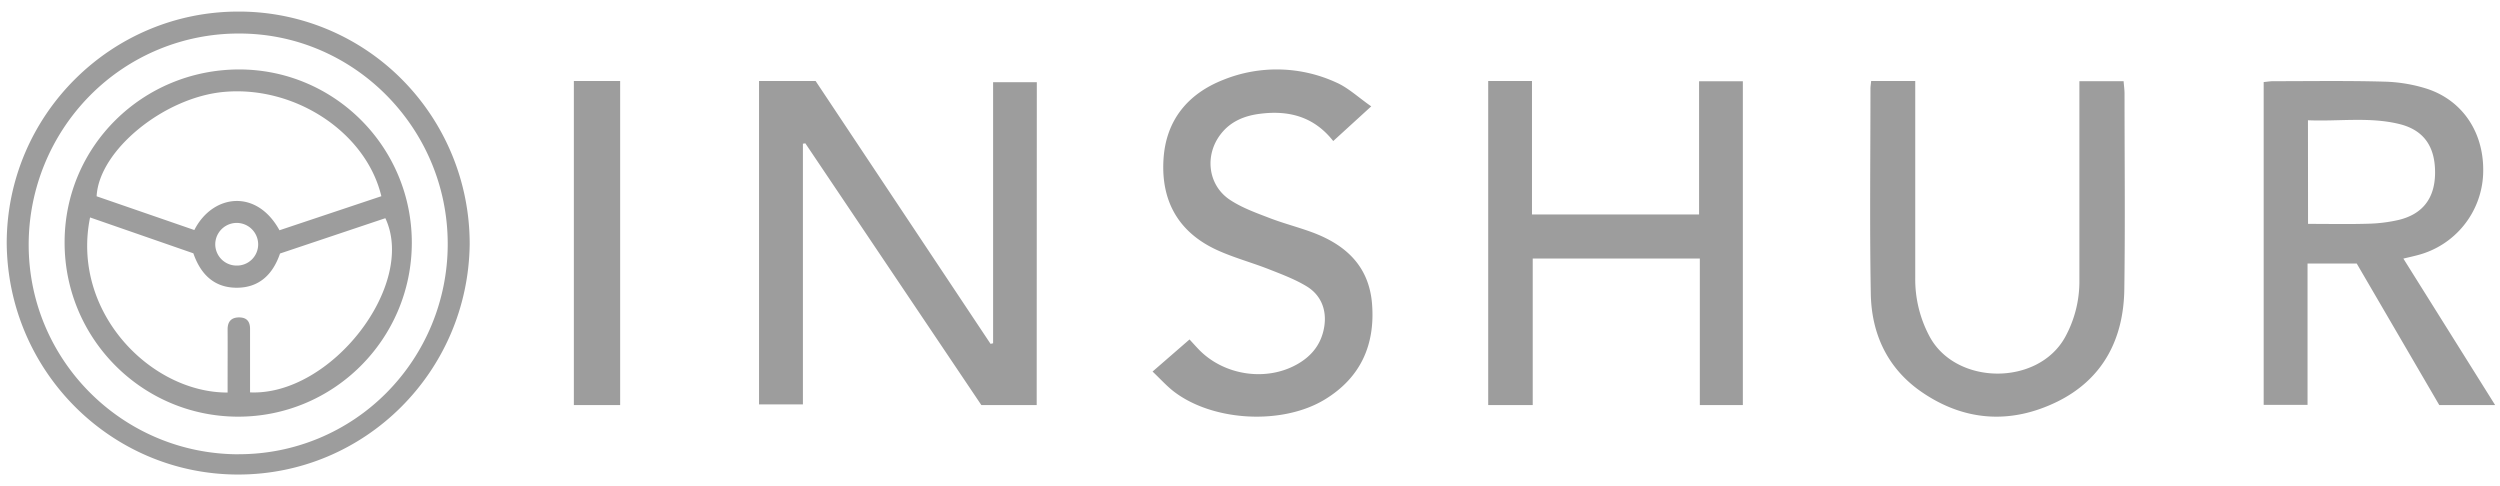
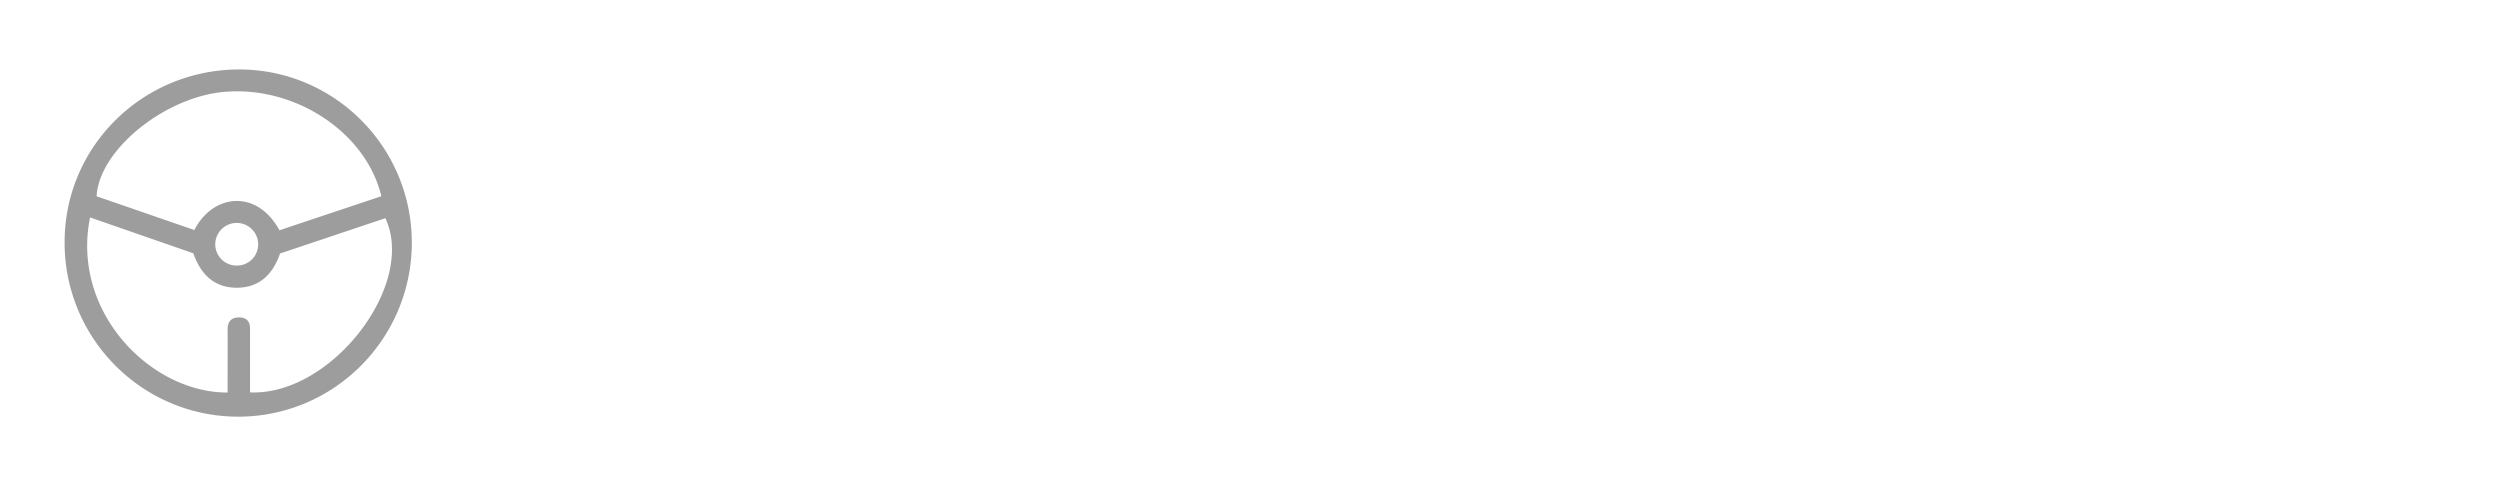
<svg xmlns="http://www.w3.org/2000/svg" width="216" height="42" viewBox="0 0 216 42">
  <g fill="#9D9D9D" fill-rule="nonzero">
-     <path d="M89.57 35h-4.78L69.581 12.383l-.21.033v22.526h-3.79V7h4.889l15.114 22.709.22-.05V7.102h3.777zM195.581 7.09c.32-.03.573-.075.827-.075 3.182 0 6.364-.052 9.544.038 1.27.026 2.53.234 3.74.617 3.17 1.042 4.995 3.922 4.851 7.379a7.56 7.56 0 0 1-5.663 6.996c-.357.096-.717.174-1.229.297L215.581 35h-4.827l-7.132-12.23h-4.25v12.212h-3.79V7.091zm3.834 12.254c1.818 0 3.499.036 5.169-.014a13.096 13.096 0 0 0 2.66-.328c2.088-.503 3.122-1.885 3.146-4.025.025-2.272-.939-3.714-3.036-4.248-2.6-.651-5.251-.224-7.946-.338l.007 8.953zM128.581 34.998V7h3.782v11.528H146.8V7.02h3.782V35h-3.717V22.336h-14.438v12.662zM161.667 7h3.81v17.019a10.444 10.444 0 0 0 1.255 5.083c2.28 4.194 9.341 4.266 11.69.034a9.997 9.997 0 0 0 1.237-4.955V7.014h3.821c.027.373.08.732.08 1.09 0 5.63.06 11.261-.019 16.892-.06 4.302-1.85 7.764-5.793 9.708-4 1.96-8.02 1.712-11.728-.843-2.923-2.013-4.321-4.988-4.382-8.47-.106-5.893-.031-11.787-.03-17.682-.006-.191.028-.373.06-.709zM118.473 9.19l-3.282 2.996c-1.694-2.152-3.901-2.679-6.392-2.347-1.302.172-2.478.658-3.312 1.73-1.428 1.815-1.142 4.416.77 5.69 1.048.697 2.278 1.135 3.46 1.589 1.183.454 2.433.774 3.63 1.214 2.885 1.065 4.93 2.897 5.196 6.181.284 3.548-.985 6.379-4.055 8.258-3.644 2.234-9.634 1.932-13.035-.647-.642-.488-1.189-1.105-1.872-1.752l3.194-2.774c.296.323.519.57.746.81 2.142 2.27 5.791 2.863 8.503 1.363 1.165-.643 2.003-1.576 2.32-2.92.374-1.564-.085-3.016-1.455-3.845-1.016-.615-2.156-1.04-3.268-1.478-1.467-.576-3-.987-4.43-1.636-3.317-1.507-4.875-4.18-4.668-7.804.19-3.421 2.104-5.716 5.17-6.921a12.317 12.317 0 0 1 9.753.227c1.027.447 1.896 1.275 3.027 2.065zM40.581 21.097C40.446 32.144 31.51 41.021 20.544 41 9.579 40.979.674 32.067.58 21.02.581 9.967 9.587.98 20.631 1a19.85 19.85 0 0 1 14.114 5.879 20.151 20.151 0 0 1 5.836 14.218zM20.634 39.245a17.956 17.956 0 0 0 12.757-5.306 18.229 18.229 0 0 0 5.292-12.842c.014-10.012-8.102-18.21-18.02-18.2A18.053 18.053 0 0 0 7.796 8.233a18.327 18.327 0 0 0-5.318 12.954c.02 9.974 8.151 18.067 18.156 18.063v-.005zM49.581 7h4v28h-4z" />
    <path d="M35.581 20.994C35.562 29.3 28.831 36.019 20.547 36c-8.284-.02-14.985-6.769-14.965-15.076 0-8.27 6.738-14.922 15.102-14.924 8.242.019 14.91 6.73 14.897 14.994zM21.604 33.902c6.997.314 14.402-9.277 11.69-15.05l-9.1 3.052c-.625 1.832-1.828 2.974-3.785 2.956-1.907-.018-3.073-1.155-3.703-2.974l-8.924-3.099c-1.66 8.15 5.234 15.15 11.883 15.129v-1.198c0-1.42.01-2.84 0-4.261 0-.713.36-1.045 1.026-1.032.667.014.924.397.913 1.028v5.449zm11.345-16.95c-1.322-5.523-7.452-9.55-13.562-9.014-5.18.448-10.838 5.043-11.039 9.021l8.443 2.916c1.565-3.084 5.367-3.61 7.355.02l8.803-2.942zm-12.51 5.993c.487.01.96-.175 1.31-.515.351-.34.552-.808.557-1.297a1.86 1.86 0 0 0-.916-1.617 1.85 1.85 0 0 0-1.854-.013 1.86 1.86 0 0 0-.938 1.603 1.843 1.843 0 0 0 1.84 1.839z" />
  </g>
</svg>